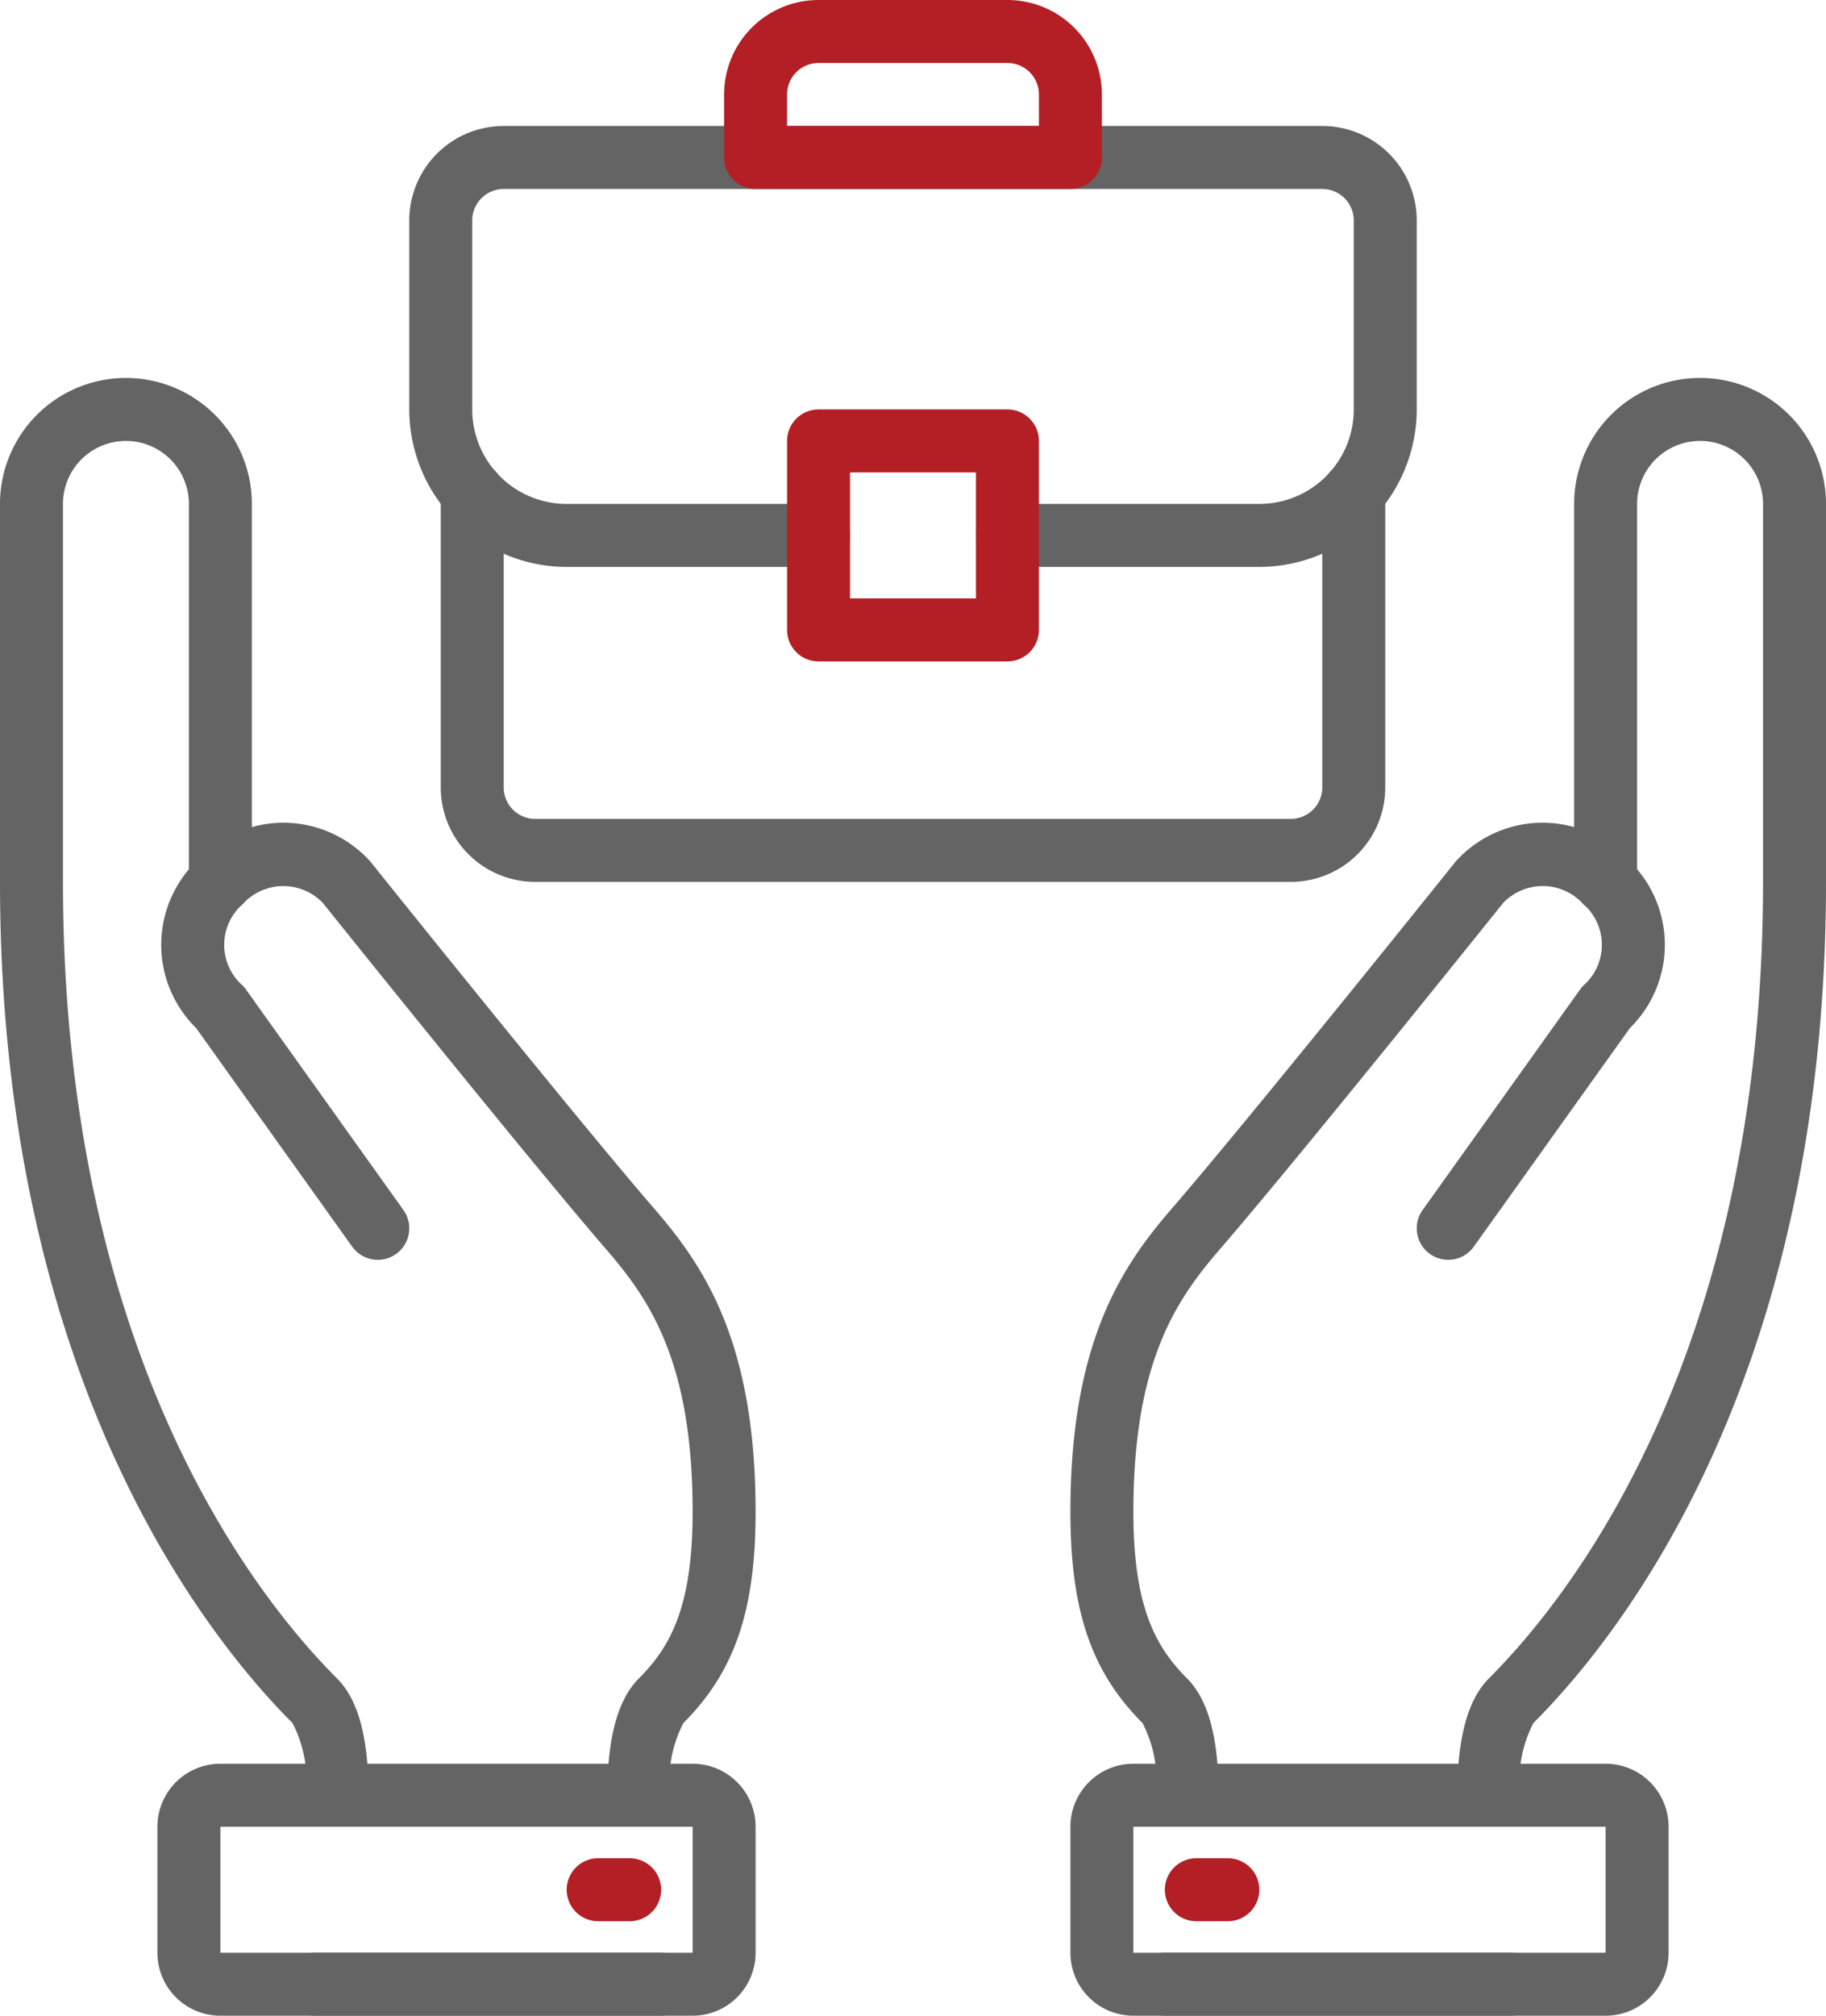
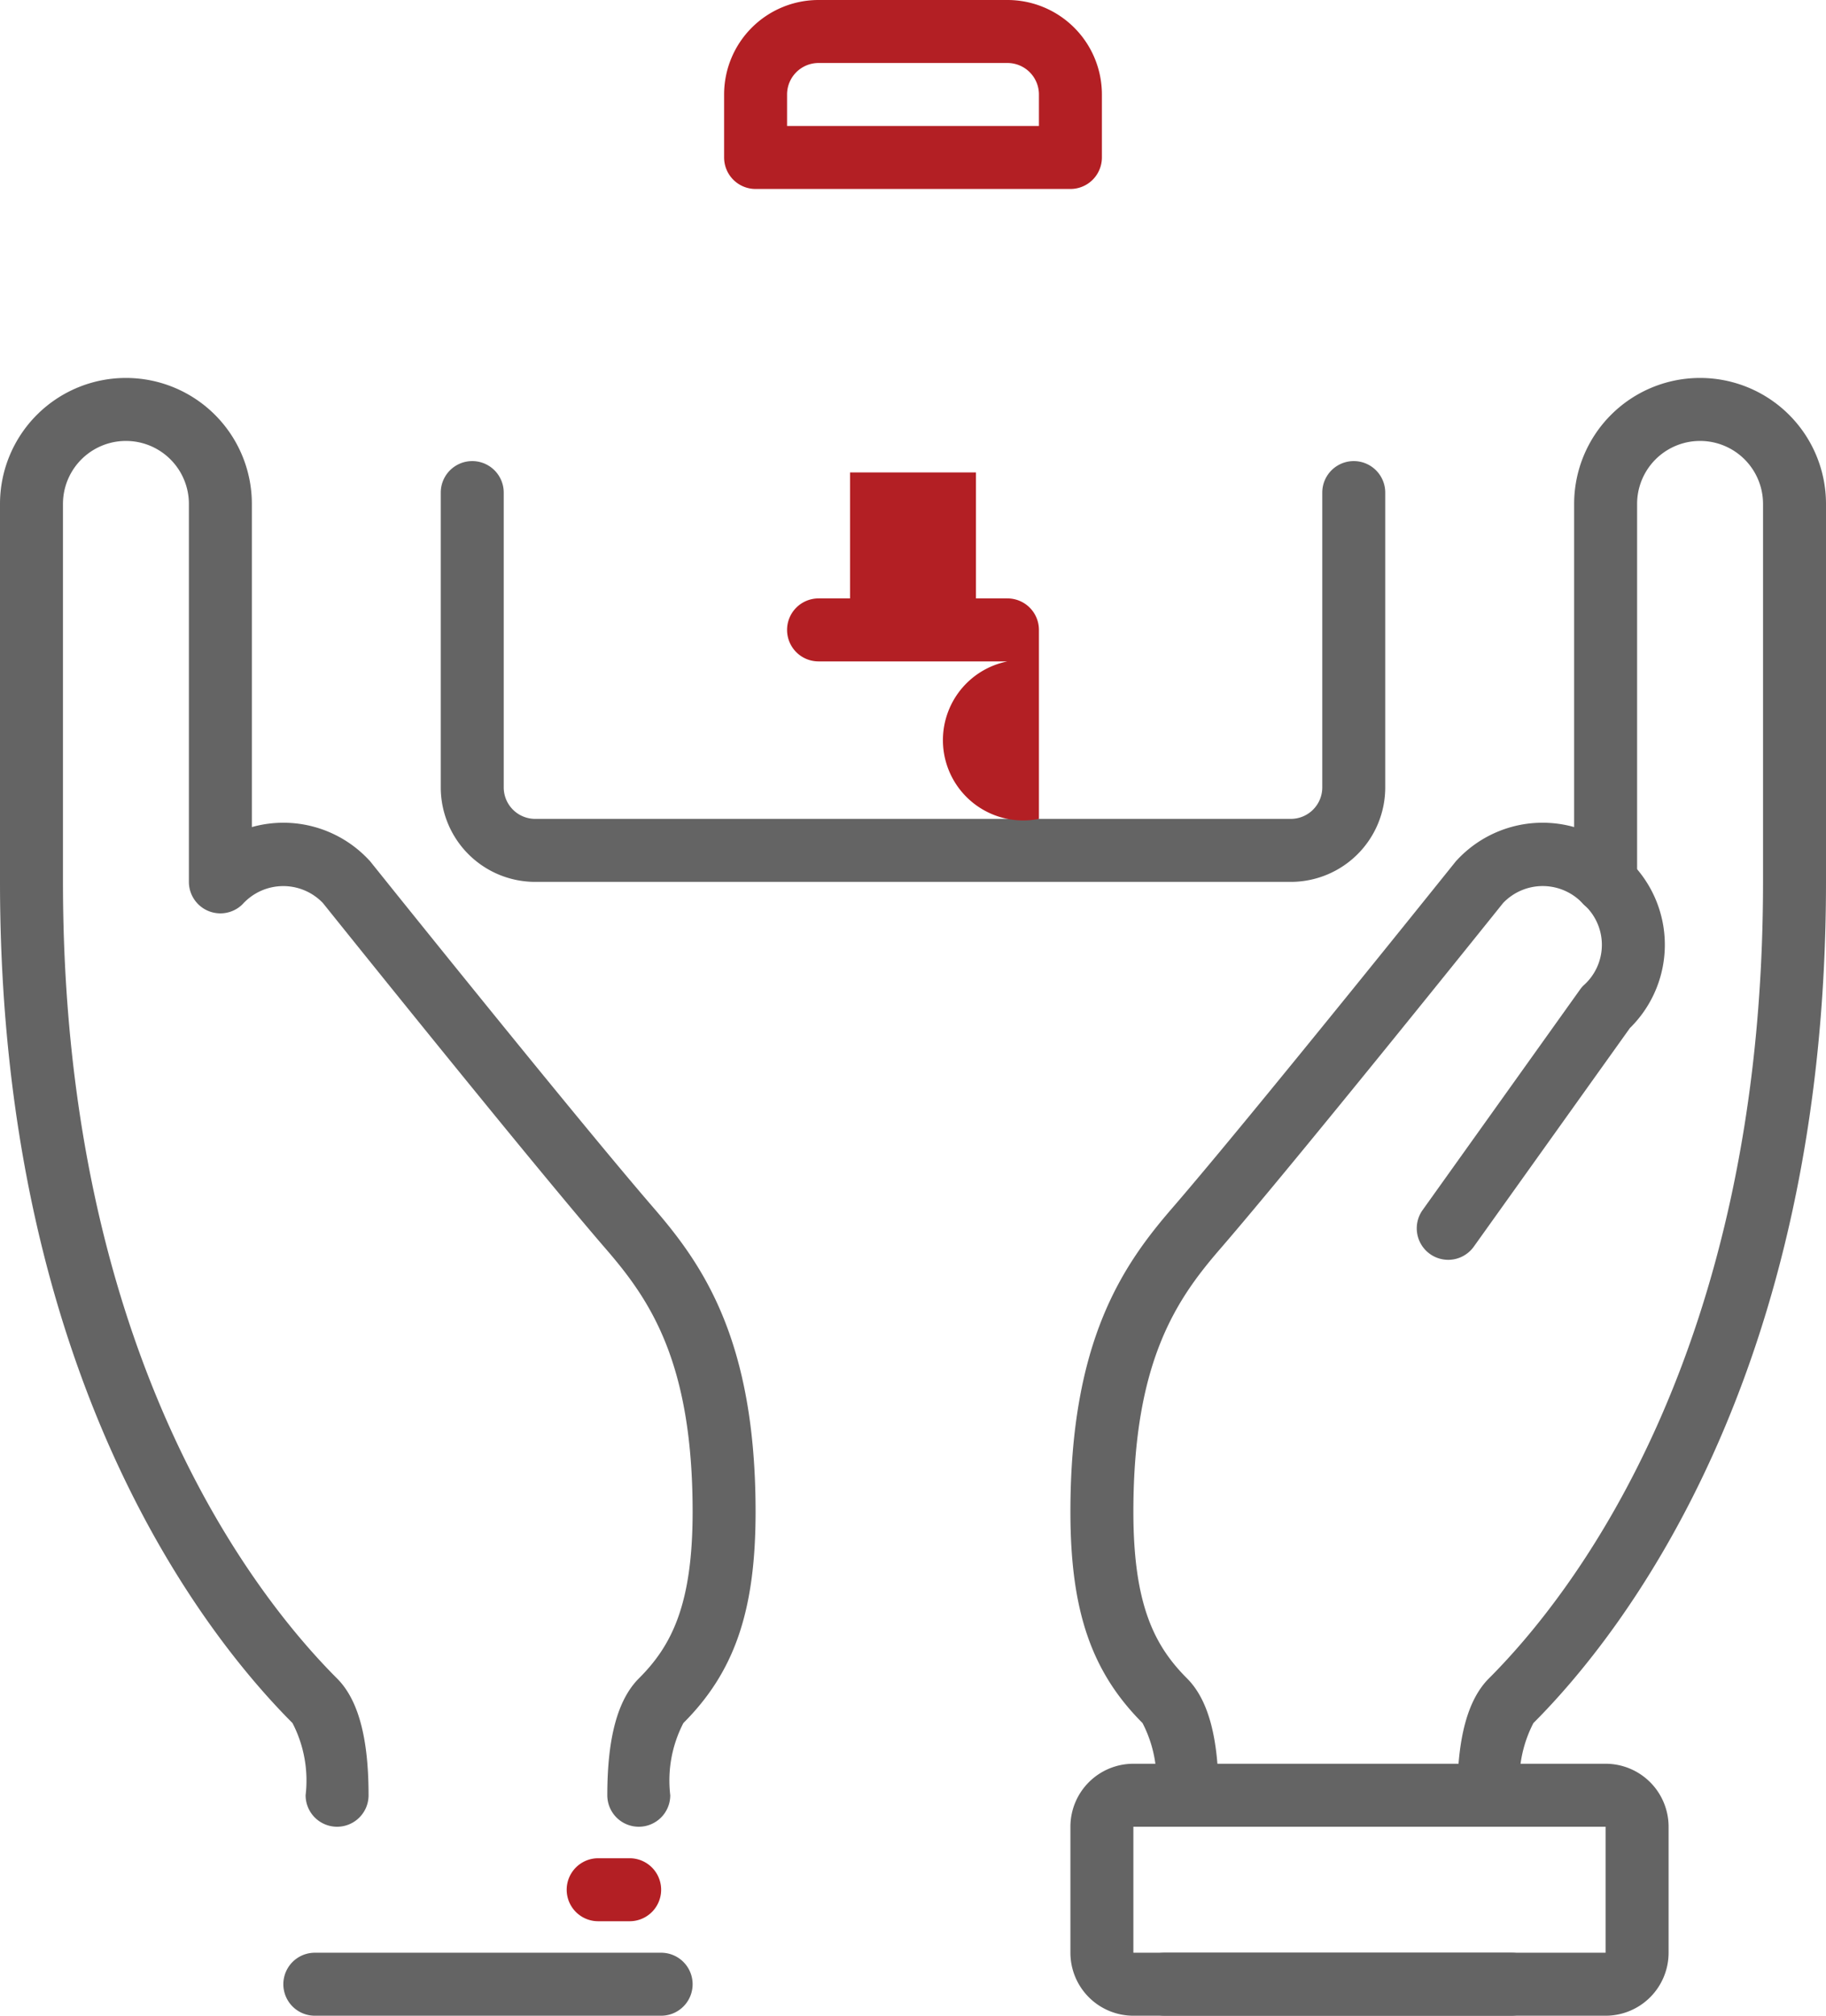
<svg xmlns="http://www.w3.org/2000/svg" width="58" height="64" viewBox="0 0 58 64">
  <g id="employment" transform="translate(-3)">
    <g id="Group_2638" data-name="Group 2638">
      <g id="Group_2637" data-name="Group 2637">
        <path id="Path_3163" data-name="Path 3163" d="M49,40a1,1,0,0,1-.812-1.582l5-7a.982.982,0,0,1,.106-.126,1.718,1.718,0,0,0,0-2.586,1,1,0,0,1,1.414-1.414,3.706,3.706,0,0,1,.062,5.351L49.814,39.58A1,1,0,0,1,49,40Z" fill="#646464" />
        <path id="Path_3164" data-name="Path 3164" d="M51,64H40a1,1,0,0,1,0-2H51a1,1,0,0,1,0,2Z" fill="#646464" />
        <path id="Path_3165" data-name="Path 3165" d="M50.29,58a1,1,0,0,1-1-1c0-1.819.328-3.032,1-3.707C52.911,50.675,59,42.97,59,28V16a2,2,0,0,0-4,0V28a1,1,0,0,1-1.707.707,1.739,1.739,0,0,0-2.55-.035c-.533.665-6.563,8.178-8.986,10.981C40.361,41.265,39,43.236,39,48c0,2.976.683,4.269,1.707,5.293.675.675,1,1.888,1,3.707a1,1,0,0,1-2,0,3.966,3.966,0,0,0-.417-2.293C37.664,53.078,37,51.136,37,48c0-5.451,1.675-7.842,3.244-9.654,2.5-2.893,8.911-10.891,8.976-10.971a.931.931,0,0,1,.073-.082A3.708,3.708,0,0,1,53,26.26V16a4,4,0,0,1,8,0V28c0,15.718-6.5,23.913-9.293,26.707A3.963,3.963,0,0,0,51.29,57a1,1,0,0,1-1,1Z" fill="#646464" />
      </g>
      <path id="Path_3166" data-name="Path 3166" d="M54,64H39a2,2,0,0,1-2-2V58a2,2,0,0,1,2-2H54a2,2,0,0,1,2,2v4A2,2,0,0,1,54,64ZM39,58v4H54l0-4Z" fill="#646464" />
-       <path id="Path_3167" data-name="Path 3167" d="M42,61H41a1,1,0,0,1,0-2h1a1,1,0,0,1,0,2Z" fill="#b31f24" />
    </g>
    <g id="Group_2640" data-name="Group 2640">
      <g id="Group_2639" data-name="Group 2639">
-         <path id="Path_3168" data-name="Path 3168" d="M15,40a1,1,0,0,1-.814-.419L9.232,32.644a3.706,3.706,0,0,1,.062-5.351,1,1,0,0,1,1.414,1.414,1.718,1.718,0,0,0,0,2.586.982.982,0,0,1,.106.126l5,7A1,1,0,0,1,15,40Z" fill="#646464" />
        <path id="Path_3169" data-name="Path 3169" d="M24,64H13a1,1,0,0,1,0-2H24a1,1,0,0,1,0,2Z" fill="#646464" />
        <path id="Path_3170" data-name="Path 3170" d="M23.29,58a1,1,0,0,1-1-1c0-1.819.328-3.032,1-3.707C24.317,52.269,25,50.976,25,48c0-4.764-1.361-6.734-2.756-8.346-2.424-2.805-8.454-10.317-8.987-10.982a1.741,1.741,0,0,0-2.55.035A1,1,0,0,1,9,28V16a2,2,0,0,0-4,0V28c0,14.97,6.089,22.675,8.707,25.293.675.675,1,1.888,1,3.707a1,1,0,0,1-2,0,3.966,3.966,0,0,0-.417-2.293C9.5,51.913,3,43.718,3,28V16a4,4,0,0,1,8,0V26.26a3.712,3.712,0,0,1,3.707,1.033.807.807,0,0,1,.073.082c.064.081,6.478,8.079,8.977,10.972C25.325,40.159,27,42.549,27,48c0,3.136-.664,5.078-2.293,6.707A3.963,3.963,0,0,0,24.29,57,1,1,0,0,1,23.29,58Z" fill="#646464" />
      </g>
-       <path id="Path_3171" data-name="Path 3171" d="M25,64H10a2,2,0,0,1-2-2V58a2,2,0,0,1,2-2H25a2,2,0,0,1,2,2v4A2,2,0,0,1,25,64ZM10,58v4H25V58Z" fill="#646464" />
      <path id="Path_3172" data-name="Path 3172" d="M23,61H22a1,1,0,0,1,0-2h1a1,1,0,0,1,0,2Z" fill="#b31f24" />
    </g>
    <path id="Path_3173" data-name="Path 3173" d="M44,28H20a3,3,0,0,1-3-3V15.64a1,1,0,0,1,2,0V25a1,1,0,0,0,1,1H44a1,1,0,0,0,1-1V15.64a1,1,0,0,1,2,0V25A3,3,0,0,1,44,28Z" fill="#646464" />
-     <path id="Path_3174" data-name="Path 3174" d="M43,18H35a1,1,0,0,1,0-2h8a3,3,0,0,0,3-3V7a1,1,0,0,0-1-1H19a1,1,0,0,0-1,1v6a3,3,0,0,0,3,3h8a1,1,0,0,1,0,2H21a5.006,5.006,0,0,1-5-5V7a3,3,0,0,1,3-3H45a3,3,0,0,1,3,3v6A5.006,5.006,0,0,1,43,18Z" fill="#646464" />
    <path id="Path_3175" data-name="Path 3175" d="M37,6H27a1,1,0,0,1-1-1V3a3,3,0,0,1,3-3h6a3,3,0,0,1,3,3V5A1,1,0,0,1,37,6ZM28,4h8V3a1,1,0,0,0-1-1H29a1,1,0,0,0-1,1Z" fill="#b31f24" />
-     <path id="Path_3176" data-name="Path 3176" d="M35,21H29a1,1,0,0,1-1-1V14a1,1,0,0,1,1-1h6a1,1,0,0,1,1,1v6A1,1,0,0,1,35,21Zm-5-2h4V15H30Z" fill="#b31f24" />
+     <path id="Path_3176" data-name="Path 3176" d="M35,21H29a1,1,0,0,1-1-1a1,1,0,0,1,1-1h6a1,1,0,0,1,1,1v6A1,1,0,0,1,35,21Zm-5-2h4V15H30Z" fill="#b31f24" />
  </g>
</svg>